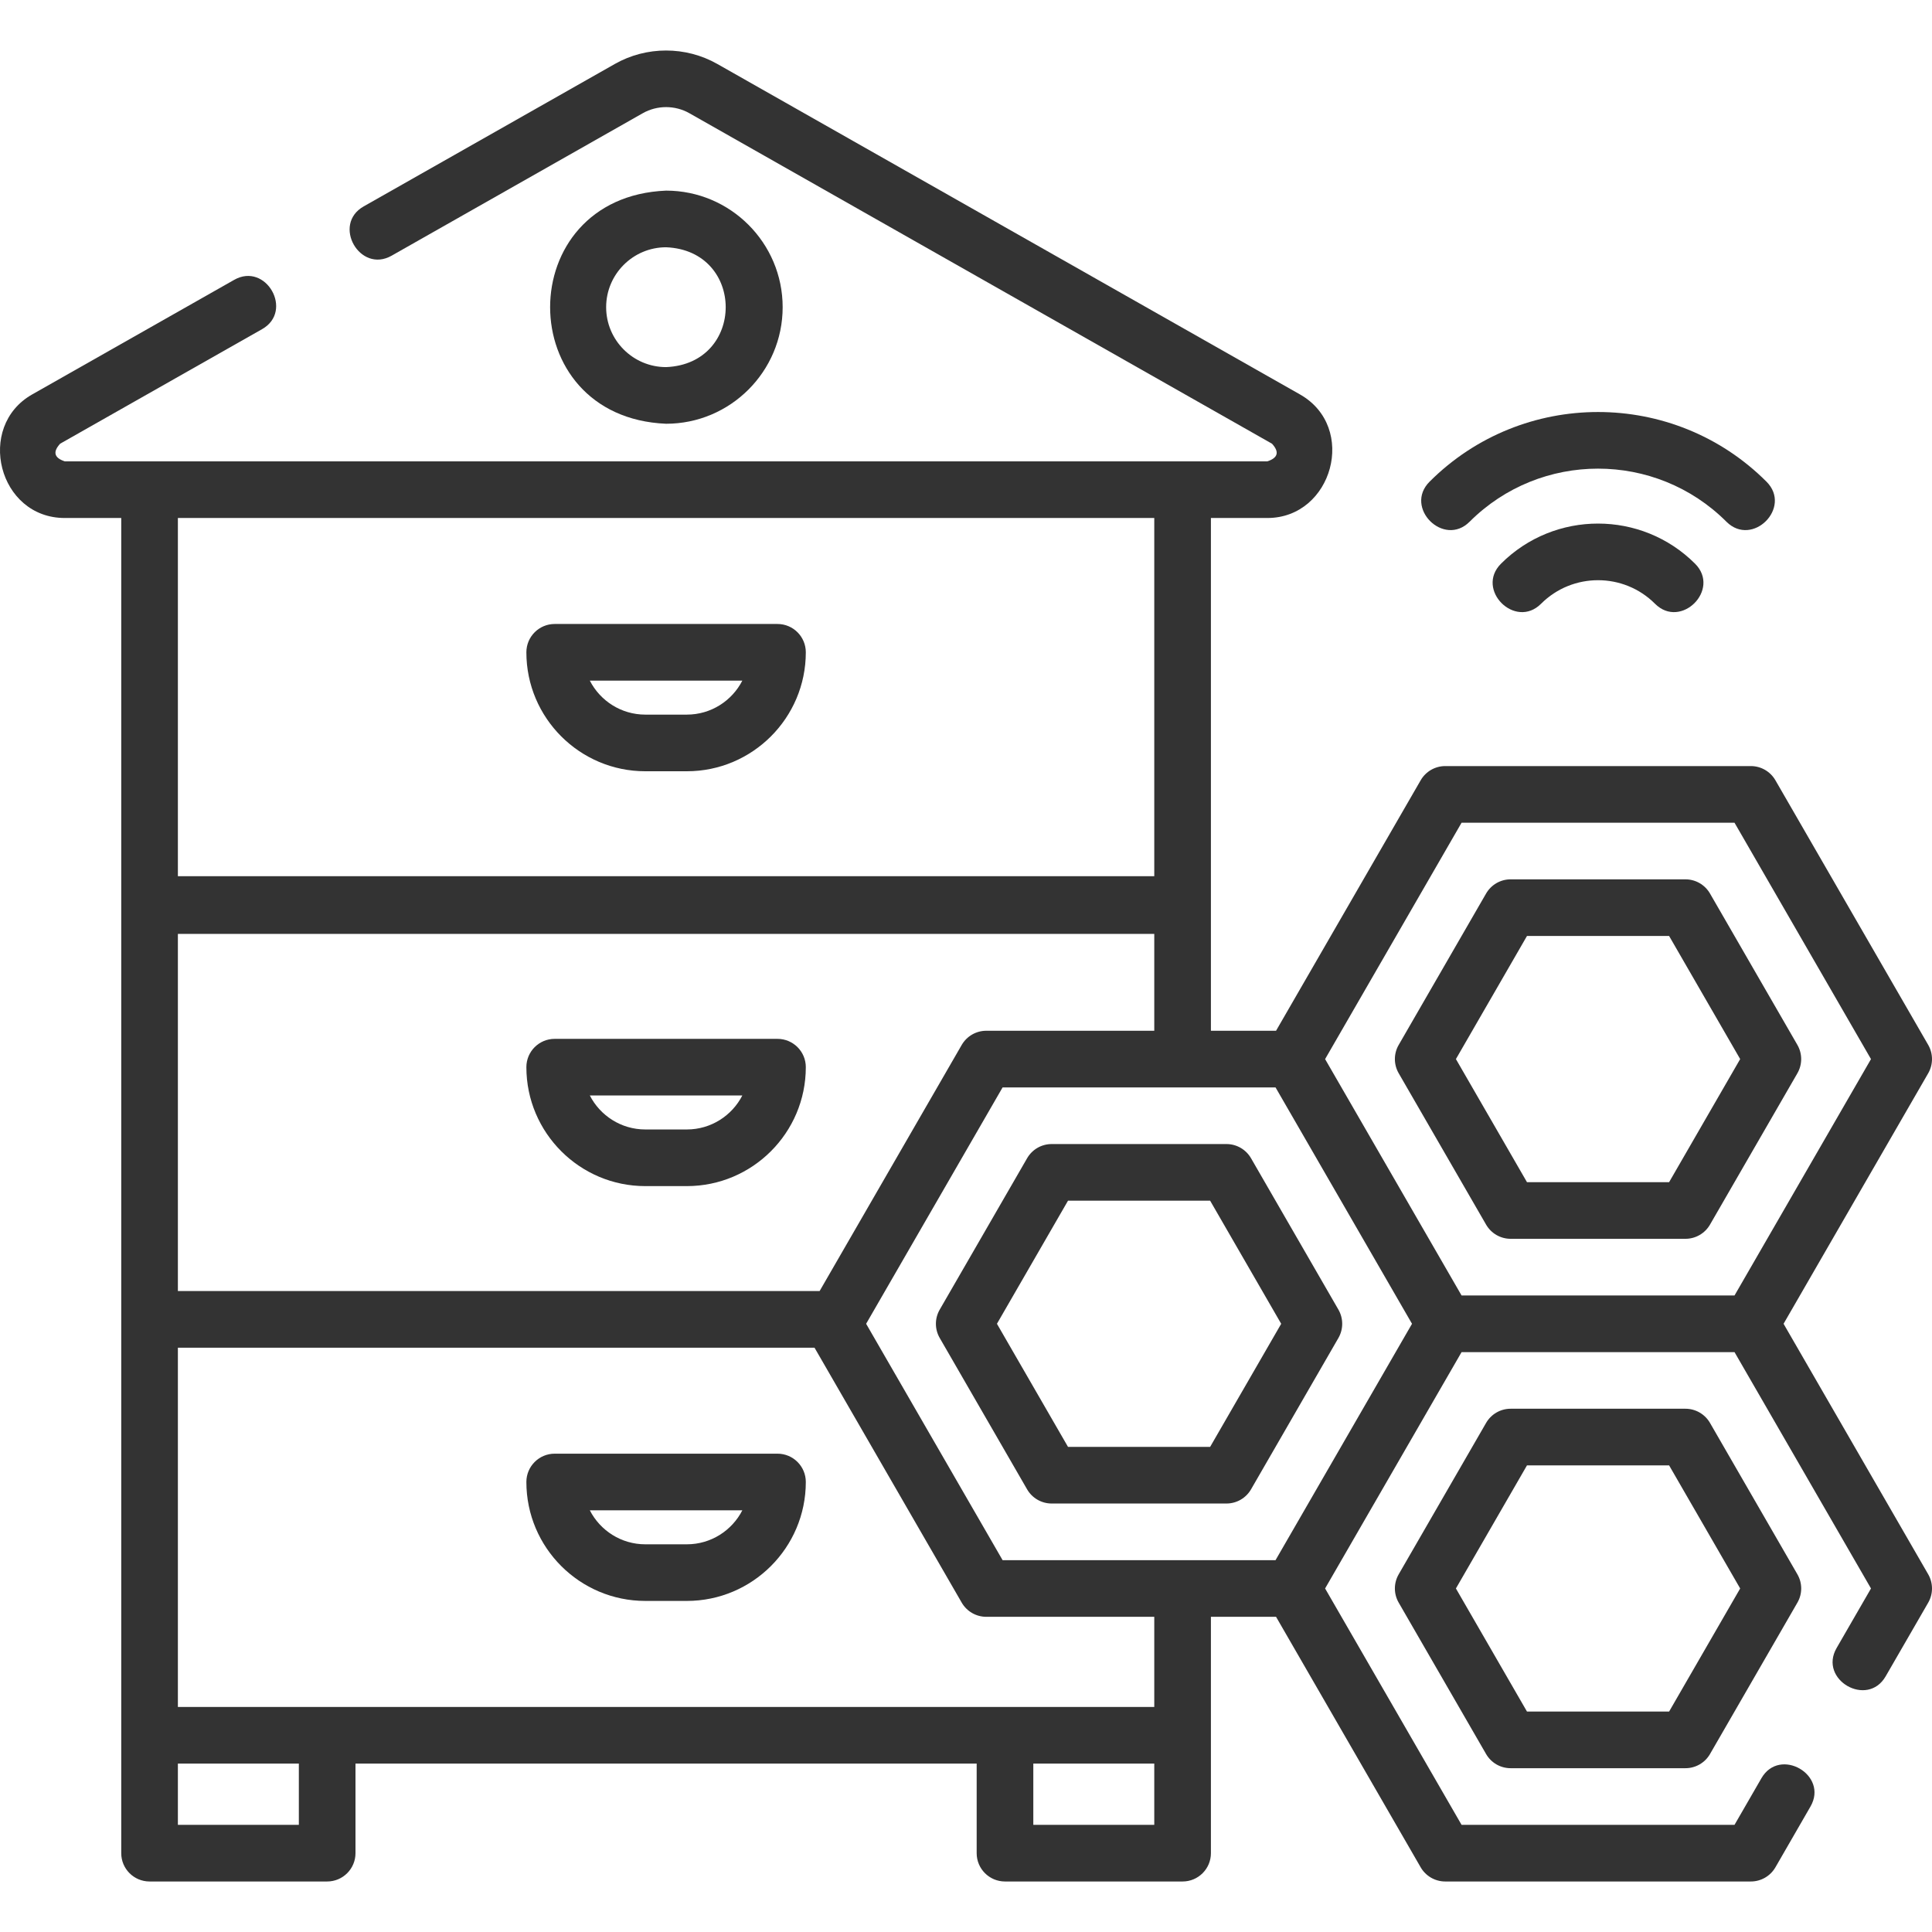
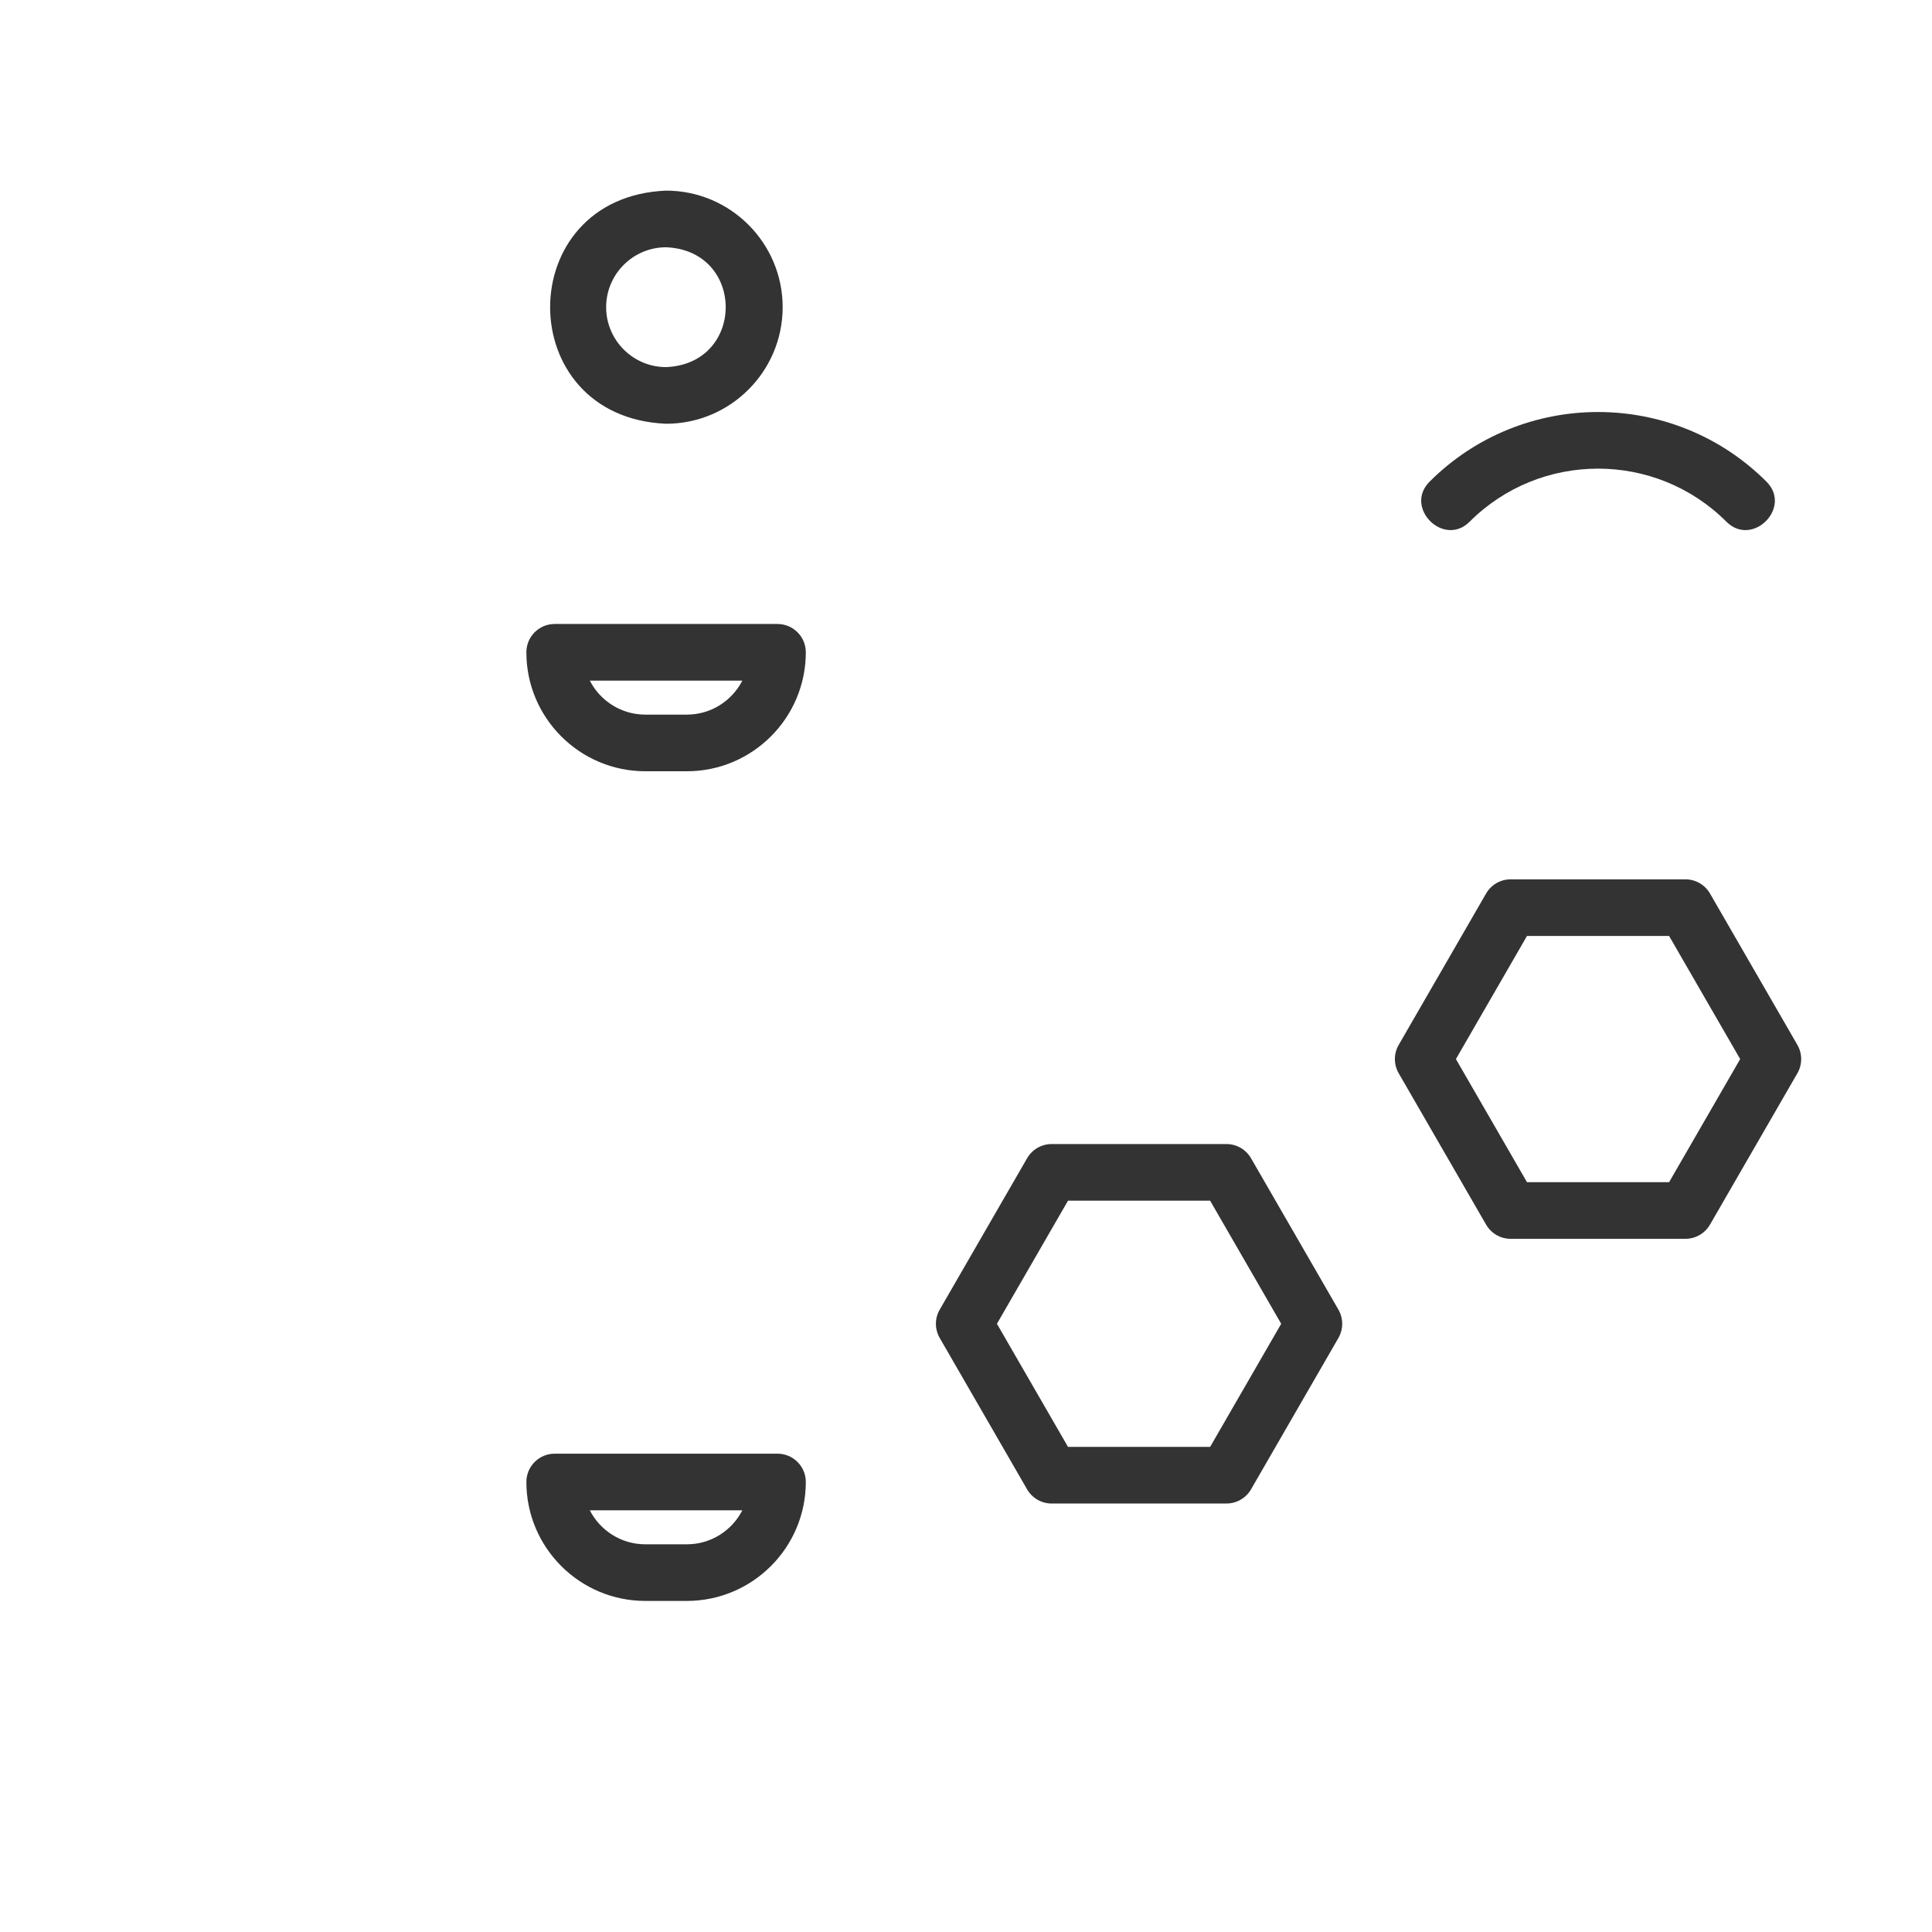
<svg xmlns="http://www.w3.org/2000/svg" width="69" height="69" viewBox="0 0 69 69" fill="none">
  <g clip-path="url(#clip0_288_25802)">
-     <path d="M53.607 20.132C52.682 21.057 54.113 22.487 55.038 21.563C56.16 20.441 57.986 20.441 59.108 21.563C60.032 22.487 61.463 21.057 60.538 20.132C58.627 18.222 55.518 18.221 53.607 20.132Z" fill="#333333" />
    <path d="M52.486 18.633C55.015 16.105 59.13 16.105 61.658 18.633C62.583 19.558 64.014 18.128 63.089 17.203C59.771 13.885 54.373 13.886 51.056 17.203C50.131 18.128 51.562 19.558 52.486 18.633Z" fill="#333333" />
    <path d="M23.047 27.545H24.53C26.873 27.545 28.779 25.639 28.779 23.297C28.779 22.738 28.326 22.285 27.767 22.285H19.81C19.252 22.285 18.799 22.738 18.799 23.297C18.799 25.639 20.704 27.545 23.047 27.545ZM26.512 24.308C26.143 25.028 25.393 25.522 24.53 25.522H23.047C22.184 25.522 21.434 25.028 21.065 24.308H26.512Z" fill="#333333" />
-     <path d="M27.767 37.102H19.81C19.252 37.102 18.799 37.554 18.799 38.113C18.799 40.455 20.704 42.361 23.047 42.361H24.53C26.873 42.361 28.779 40.455 28.779 38.113C28.779 37.554 28.326 37.102 27.767 37.102ZM24.53 40.338H23.047C22.184 40.338 21.434 39.844 21.065 39.124H26.512C26.143 39.844 25.393 40.338 24.53 40.338Z" fill="#333333" />
    <path d="M27.767 51.917H19.81C19.252 51.917 18.799 52.37 18.799 52.928C18.799 55.271 20.704 57.176 23.047 57.176H24.53C26.873 57.176 28.779 55.271 28.779 52.928C28.779 52.37 28.326 51.917 27.767 51.917ZM24.53 55.154H23.047C22.184 55.154 21.434 54.66 21.065 53.94H26.512C26.143 54.66 25.393 55.154 24.53 55.154Z" fill="#333333" />
    <path d="M27.952 10.971C27.952 8.675 26.084 6.808 23.789 6.808C18.266 7.036 18.267 14.906 23.789 15.134C26.084 15.134 27.952 13.267 27.952 10.971ZM21.648 10.971C21.648 9.791 22.609 8.831 23.789 8.831C26.628 8.948 26.627 12.994 23.789 13.111C22.609 13.111 21.648 12.151 21.648 10.971Z" fill="#333333" />
    <path d="M47.801 46.773L44.679 41.365C44.498 41.052 44.164 40.859 43.803 40.859H37.559C37.197 40.859 36.864 41.052 36.683 41.365L33.561 46.773C33.38 47.086 33.38 47.471 33.561 47.784L36.683 53.192C36.864 53.504 37.197 53.697 37.559 53.697H43.803C44.164 53.697 44.498 53.504 44.679 53.192L47.801 47.784C47.981 47.471 47.981 47.086 47.801 46.773ZM43.219 51.674H38.143L35.605 47.278L38.143 42.882H43.219L45.757 47.278L43.219 51.674Z" fill="#333333" />
-     <path d="M63.699 47.278L68.865 38.33C69.045 38.017 69.045 37.632 68.865 37.319L63.407 27.866C63.226 27.553 62.892 27.36 62.531 27.36H51.615C51.254 27.36 50.92 27.553 50.739 27.866L45.573 36.813H43.247V18.5H45.263C47.59 18.5 48.494 15.259 46.428 14.087L25.618 2.284C24.49 1.644 23.087 1.644 21.959 2.284L12.988 7.372C11.85 8.017 12.849 9.777 13.986 9.132L22.957 4.043C23.47 3.753 24.107 3.753 24.62 4.043L45.429 15.847C45.698 16.142 45.642 16.352 45.263 16.477H2.314C1.934 16.352 1.879 16.142 2.147 15.847L9.361 11.755C10.499 11.11 9.501 9.349 8.363 9.995L1.149 14.087C-0.875 15.235 -0.062 18.5 2.314 18.5H4.33V66.185C4.33 66.743 4.783 67.196 5.341 67.196H11.684C12.243 67.196 12.696 66.743 12.696 66.185V62.985H34.881V66.185C34.881 66.743 35.334 67.196 35.893 67.196H42.236C42.794 67.196 43.247 66.743 43.247 66.185V57.743H45.573L50.739 66.691C50.92 67.003 51.254 67.196 51.615 67.196H62.531C62.892 67.196 63.226 67.003 63.407 66.691L64.66 64.519C65.314 63.387 63.562 62.376 62.908 63.508L61.947 65.173H52.199L47.325 56.731L52.199 48.29H61.947L66.821 56.731L65.593 58.858C64.939 59.99 66.691 61.002 67.345 59.869L68.865 57.237C69.045 56.924 69.045 56.539 68.865 56.226L63.699 47.278ZM35.807 55.72L30.933 47.278L35.807 38.836H45.555L50.429 47.278L45.555 55.72H35.807ZM35.223 36.813C34.862 36.813 34.528 37.006 34.347 37.319L29.272 46.109H6.353V33.353H41.224V36.813H35.223V36.813ZM41.224 18.5V31.293H6.353V18.5H41.224ZM10.673 65.173H6.353V62.985H10.673V65.173ZM36.904 65.173V62.985H41.224V65.173H36.904ZM41.224 60.962H6.353V48.132H29.09L34.347 57.237C34.528 57.55 34.862 57.743 35.223 57.743H41.224V60.962ZM52.199 46.267L47.325 37.825L52.199 29.383H61.947L66.821 37.825L61.947 46.267H52.199Z" fill="#333333" />
-     <path d="M60.195 50.312H53.951C53.589 50.312 53.256 50.505 53.075 50.818L49.953 56.226C49.772 56.539 49.772 56.924 49.953 57.237L53.075 62.645C53.256 62.958 53.589 63.15 53.951 63.15H60.195C60.556 63.15 60.89 62.958 61.071 62.645L64.193 57.237C64.374 56.924 64.374 56.539 64.193 56.226L61.071 50.818C60.89 50.505 60.556 50.312 60.195 50.312ZM59.611 61.127H54.535L51.997 56.731L54.535 52.335H59.611L62.149 56.731L59.611 61.127Z" fill="#333333" />
    <path d="M64.193 37.319L61.071 31.911C60.89 31.598 60.556 31.405 60.195 31.405H53.951C53.589 31.405 53.256 31.598 53.075 31.911L49.953 37.319C49.772 37.631 49.772 38.017 49.953 38.33L53.075 43.737C53.256 44.05 53.589 44.243 53.951 44.243H60.195C60.556 44.243 60.89 44.05 61.071 43.737L64.193 38.33C64.373 38.017 64.373 37.631 64.193 37.319ZM59.611 42.22H54.535L51.997 37.824L54.535 33.428H59.611L62.149 37.824L59.611 42.22Z" fill="#333333" />
  </g>
  <defs>
    <clipPath id="clip0_288_25802">
      <rect width="69" height="69" fill="white" />
    </clipPath>
  </defs>
</svg>